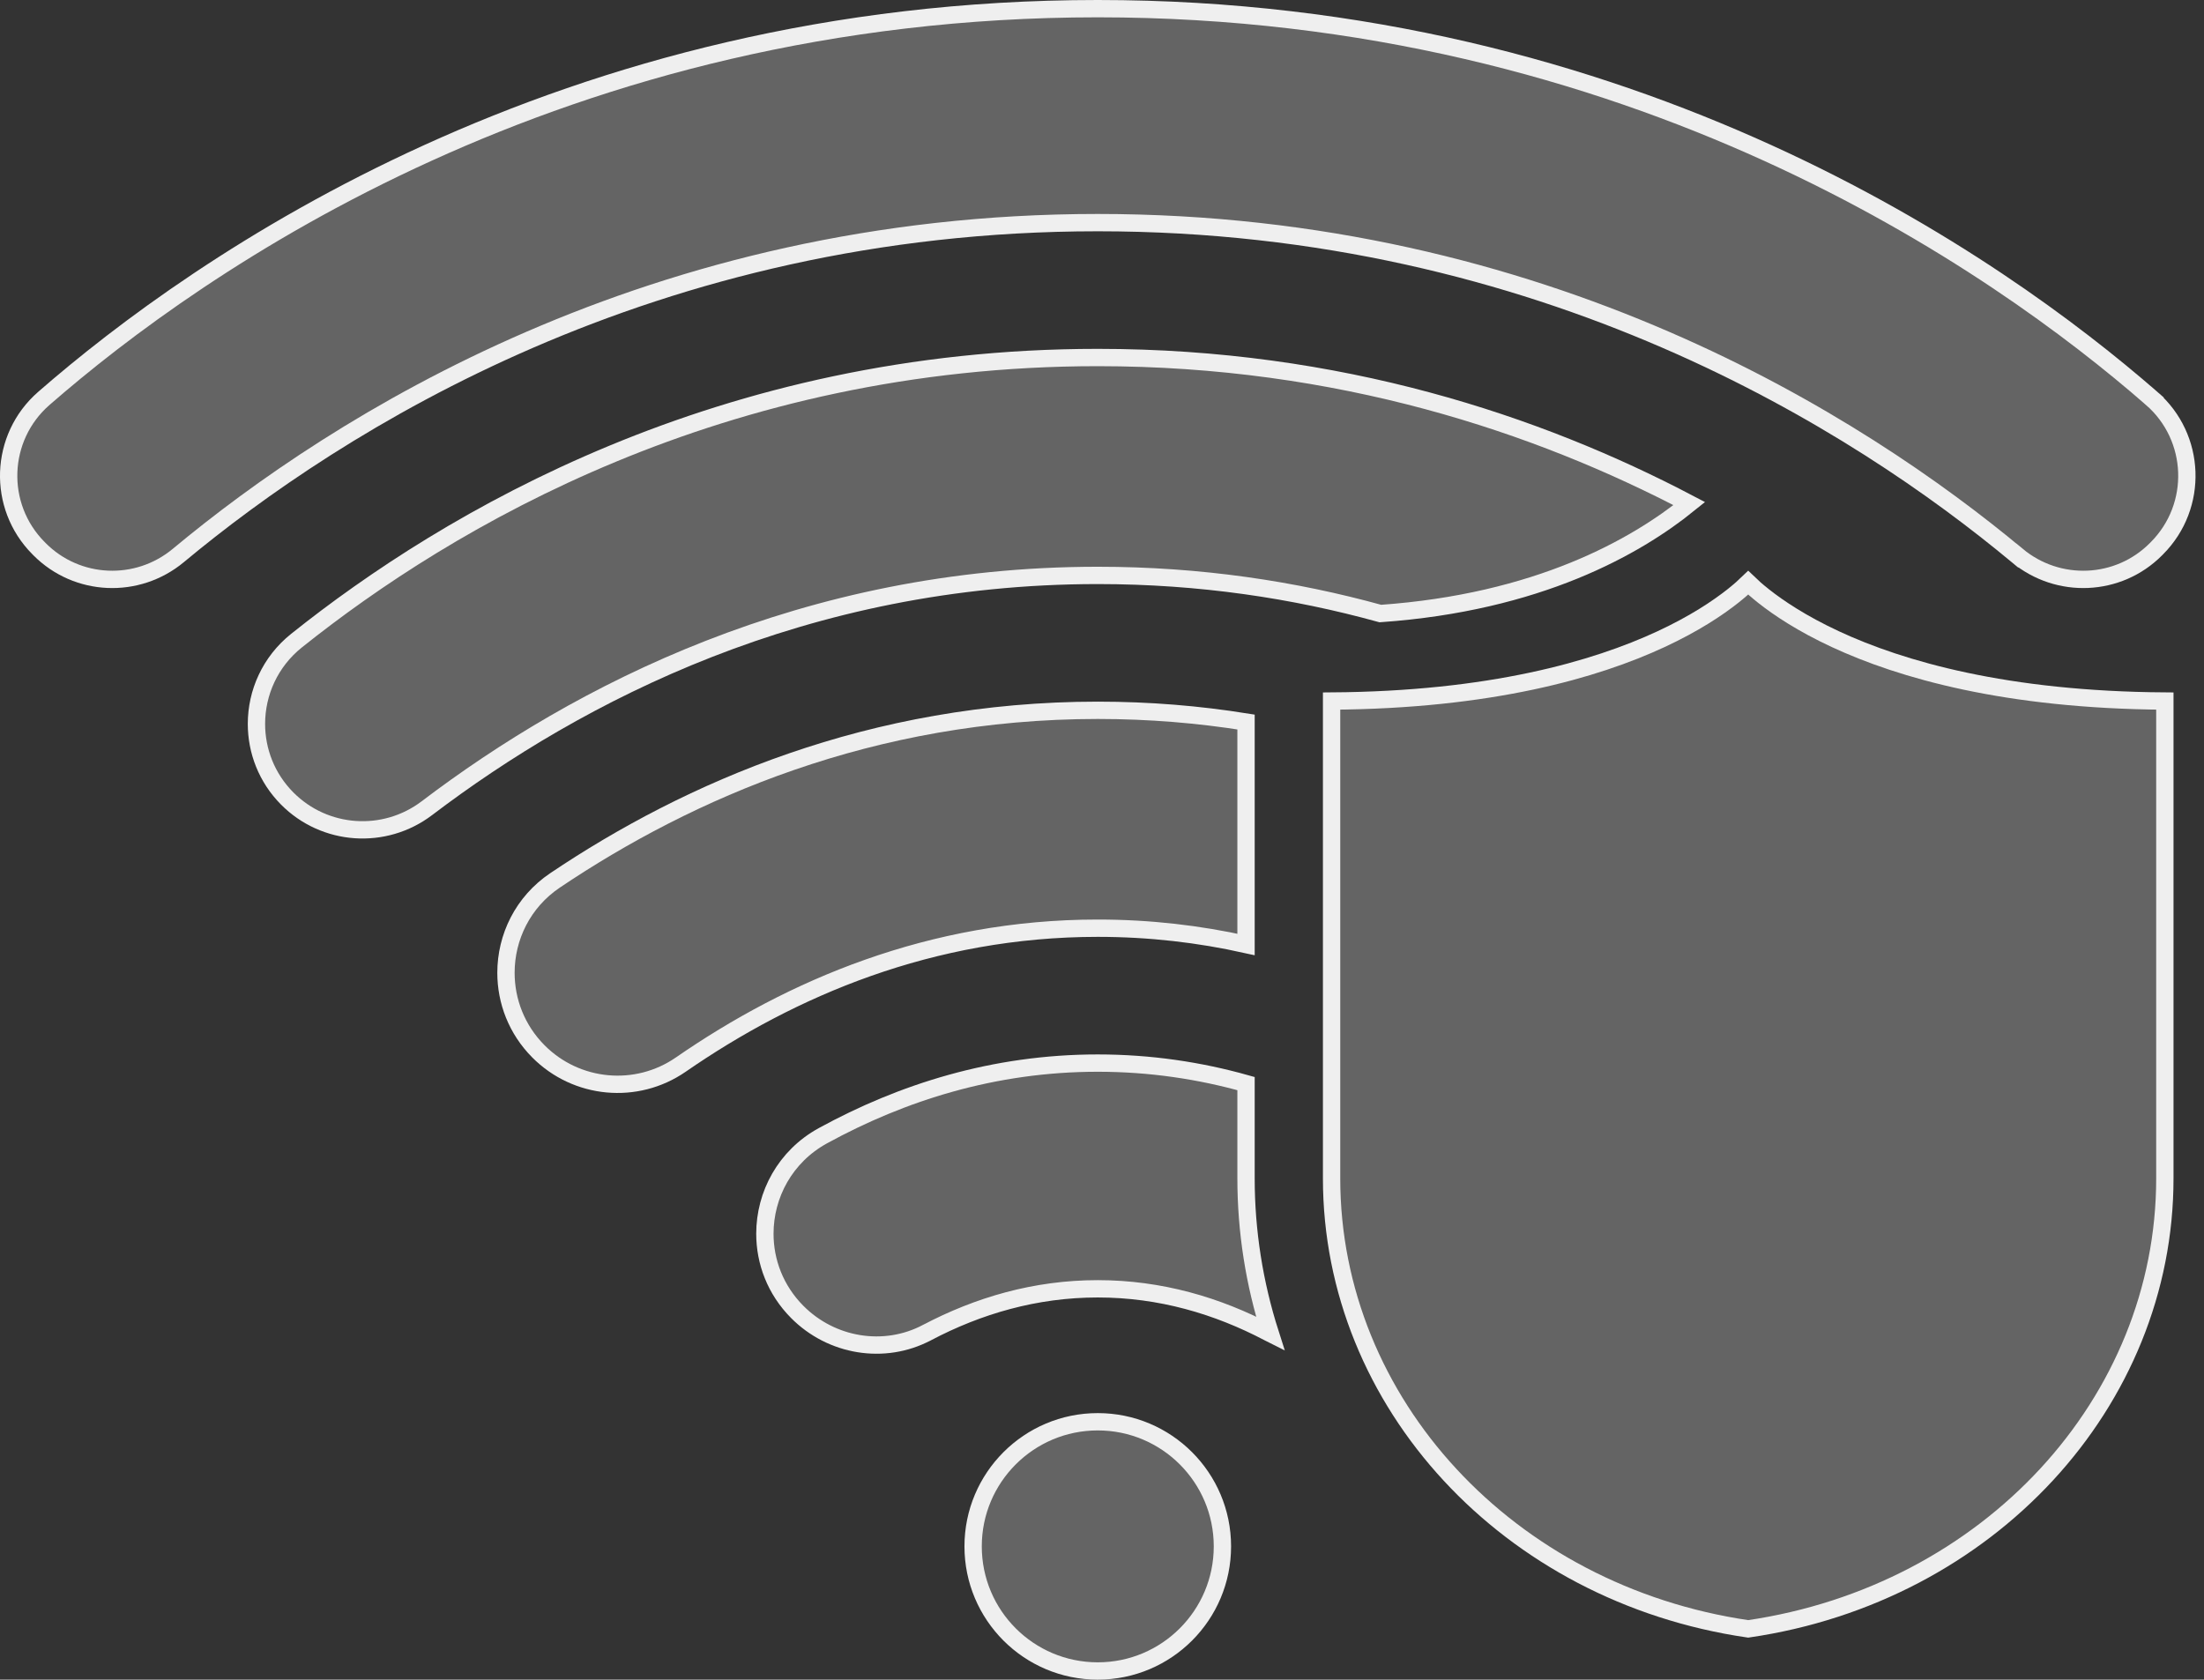
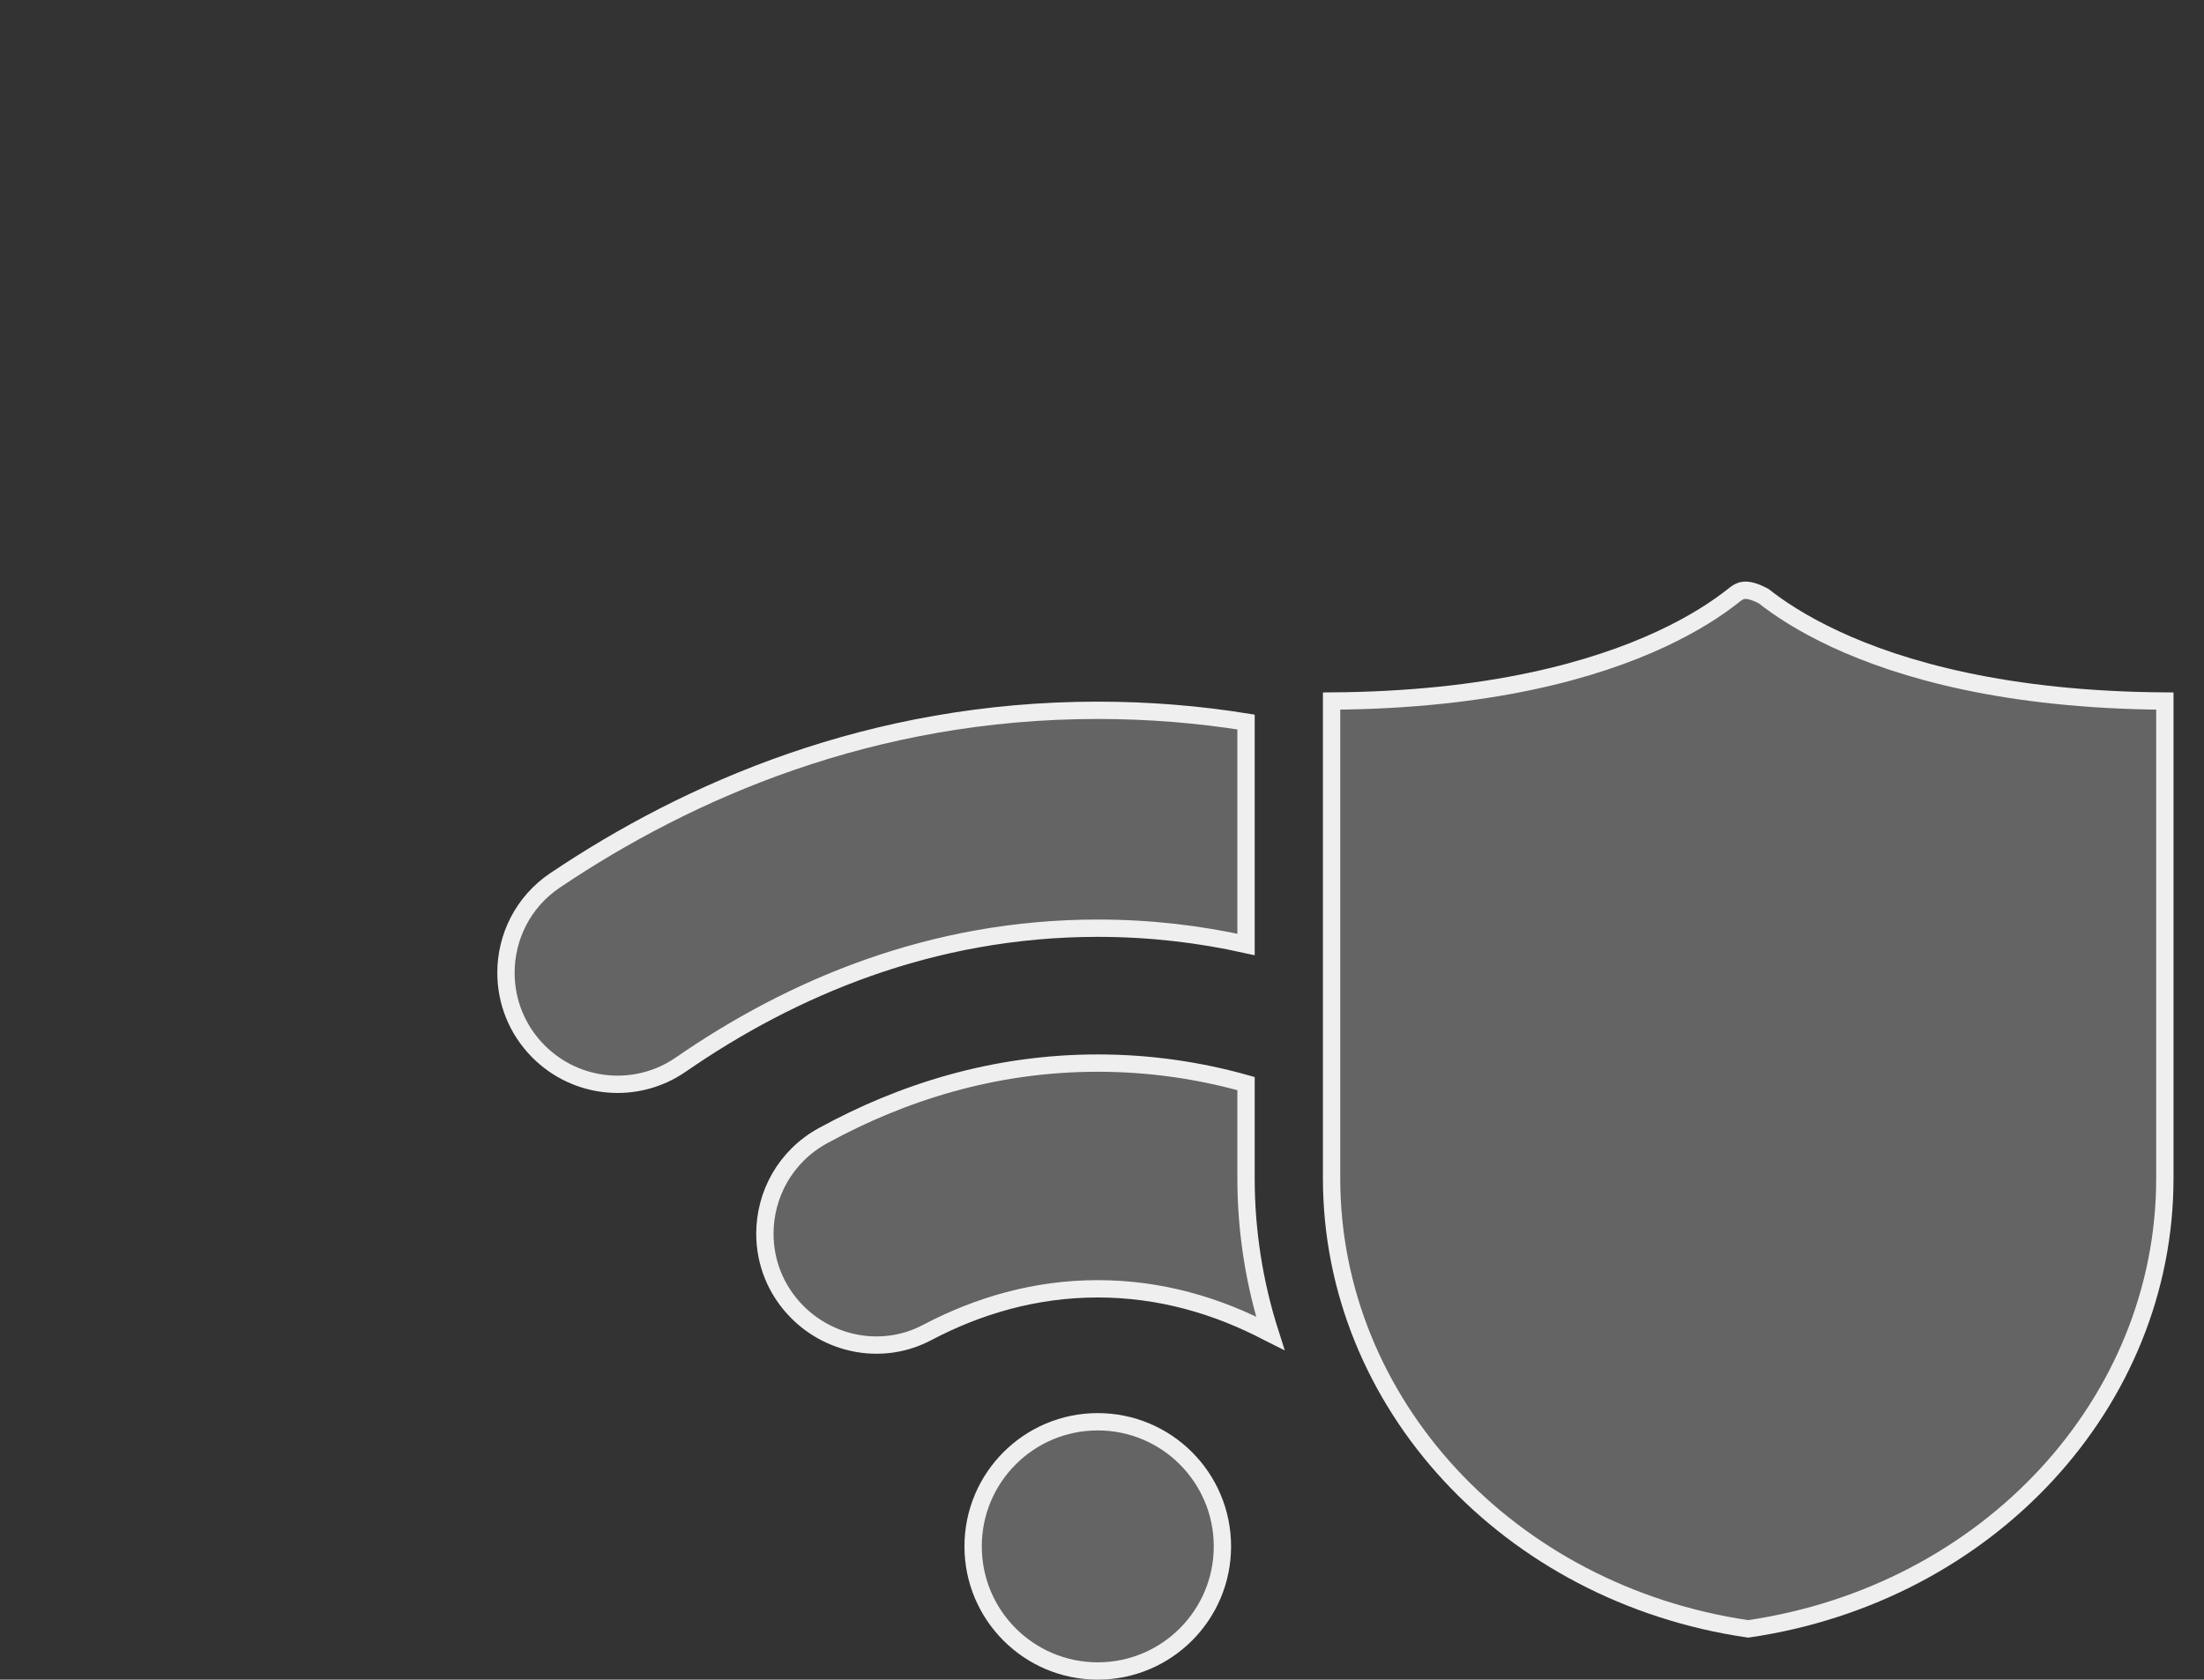
<svg xmlns="http://www.w3.org/2000/svg" width="143" height="109" viewBox="0 0 143 109" fill="none">
  <rect x="0" y="0" width="143" height="109" fill="#333333" stroke="none" />
  <path d="M44.172 69.086L44.172 69.086C51.317 64.147 60.396 60.235 71.225 60.235C74.603 60.235 77.812 60.616 80.845 61.291V46.855C77.79 46.367 74.582 46.095 71.225 46.095C56.531 46.095 44.679 51.304 36.015 57.13C33.918 58.541 32.828 60.823 32.828 63.128C32.828 64.96 33.515 66.801 34.933 68.227L34.933 68.227C37.4 70.711 41.294 71.076 44.172 69.086Z" fill="#646464" stroke="#EFEFEF" stroke-width="1.124" />
-   <path d="M71.226 37.341C77.867 37.341 83.989 38.276 89.56 39.816C99.772 39.097 106.118 35.505 109.605 32.682C99.772 27.515 86.876 23.201 71.226 23.201C46.794 23.201 29.07 33.716 19.238 41.574C17.519 42.949 16.639 44.959 16.639 46.978C16.639 48.721 17.295 50.471 18.637 51.822C21.072 54.272 24.943 54.536 27.697 52.447C37.496 45.01 52.214 37.341 71.226 37.341Z" fill="#646464" stroke="#EFEFEF" stroke-width="1.124" />
-   <path d="M139.948 35.574L139.952 35.571C142.666 32.84 142.507 28.385 139.605 25.854L139.974 25.431L139.605 25.854C129.553 17.089 105.989 0.562 71.225 0.562C36.461 0.562 12.897 17.089 2.845 25.854C-0.056 28.385 -0.216 32.84 2.498 35.571L2.502 35.574L2.564 35.638C5.004 38.093 8.91 38.261 11.572 36.046L11.572 36.046C21.865 27.481 42.286 14.447 71.225 14.447C100.164 14.447 120.585 27.481 130.878 36.046L130.519 36.478L130.878 36.046C133.54 38.261 137.446 38.093 139.885 35.639C139.886 35.638 139.887 35.637 139.887 35.637L139.948 35.574Z" fill="#646464" stroke="#EFEFEF" stroke-width="1.124" />
  <path d="M82.317 86.484L82.317 86.484C82.351 86.502 82.385 86.52 82.419 86.537C81.383 83.296 80.845 79.907 80.845 76.471V70.32C77.844 69.476 74.637 68.989 71.225 68.989C64.475 68.989 58.513 70.899 53.393 73.701C50.939 75.046 49.627 77.537 49.627 80.063C49.627 81.877 50.305 83.706 51.725 85.136L51.725 85.136C53.943 87.371 57.363 87.944 60.133 86.484L60.134 86.484C63.465 84.729 67.171 83.637 71.225 83.637C75.28 83.637 78.985 84.729 82.317 86.484Z" fill="#646464" stroke="#EFEFEF" stroke-width="1.124" />
  <path d="M71.225 108.438C75.692 108.438 79.313 104.817 79.313 100.352C79.313 95.885 75.692 92.265 71.225 92.265C66.759 92.265 63.138 95.885 63.138 100.352C63.138 104.818 66.758 108.438 71.225 108.438Z" fill="#646464" stroke="#EFEFEF" stroke-width="1.124" />
-   <path d="M114.426 38.684C113.988 38.337 113.659 38.041 113.427 37.816C113.195 38.041 112.867 38.337 112.429 38.683C111.455 39.453 109.945 40.468 107.773 41.478C103.504 43.463 96.693 45.425 86.396 45.494V76.471C86.396 83.755 89.264 90.502 94.088 95.712L94.088 95.712C98.896 100.906 105.646 104.571 113.427 105.706C129.024 103.428 140.46 91.005 140.46 76.471V45.494C130.162 45.425 123.351 43.463 119.082 41.478C116.91 40.468 115.4 39.454 114.426 38.684Z" fill="#646464" stroke="#EFEFEF" stroke-width="1.124" />
+   <path d="M114.426 38.684C113.195 38.041 112.867 38.337 112.429 38.683C111.455 39.453 109.945 40.468 107.773 41.478C103.504 43.463 96.693 45.425 86.396 45.494V76.471C86.396 83.755 89.264 90.502 94.088 95.712L94.088 95.712C98.896 100.906 105.646 104.571 113.427 105.706C129.024 103.428 140.46 91.005 140.46 76.471V45.494C130.162 45.425 123.351 43.463 119.082 41.478C116.91 40.468 115.4 39.454 114.426 38.684Z" fill="#646464" stroke="#EFEFEF" stroke-width="1.124" />
</svg>